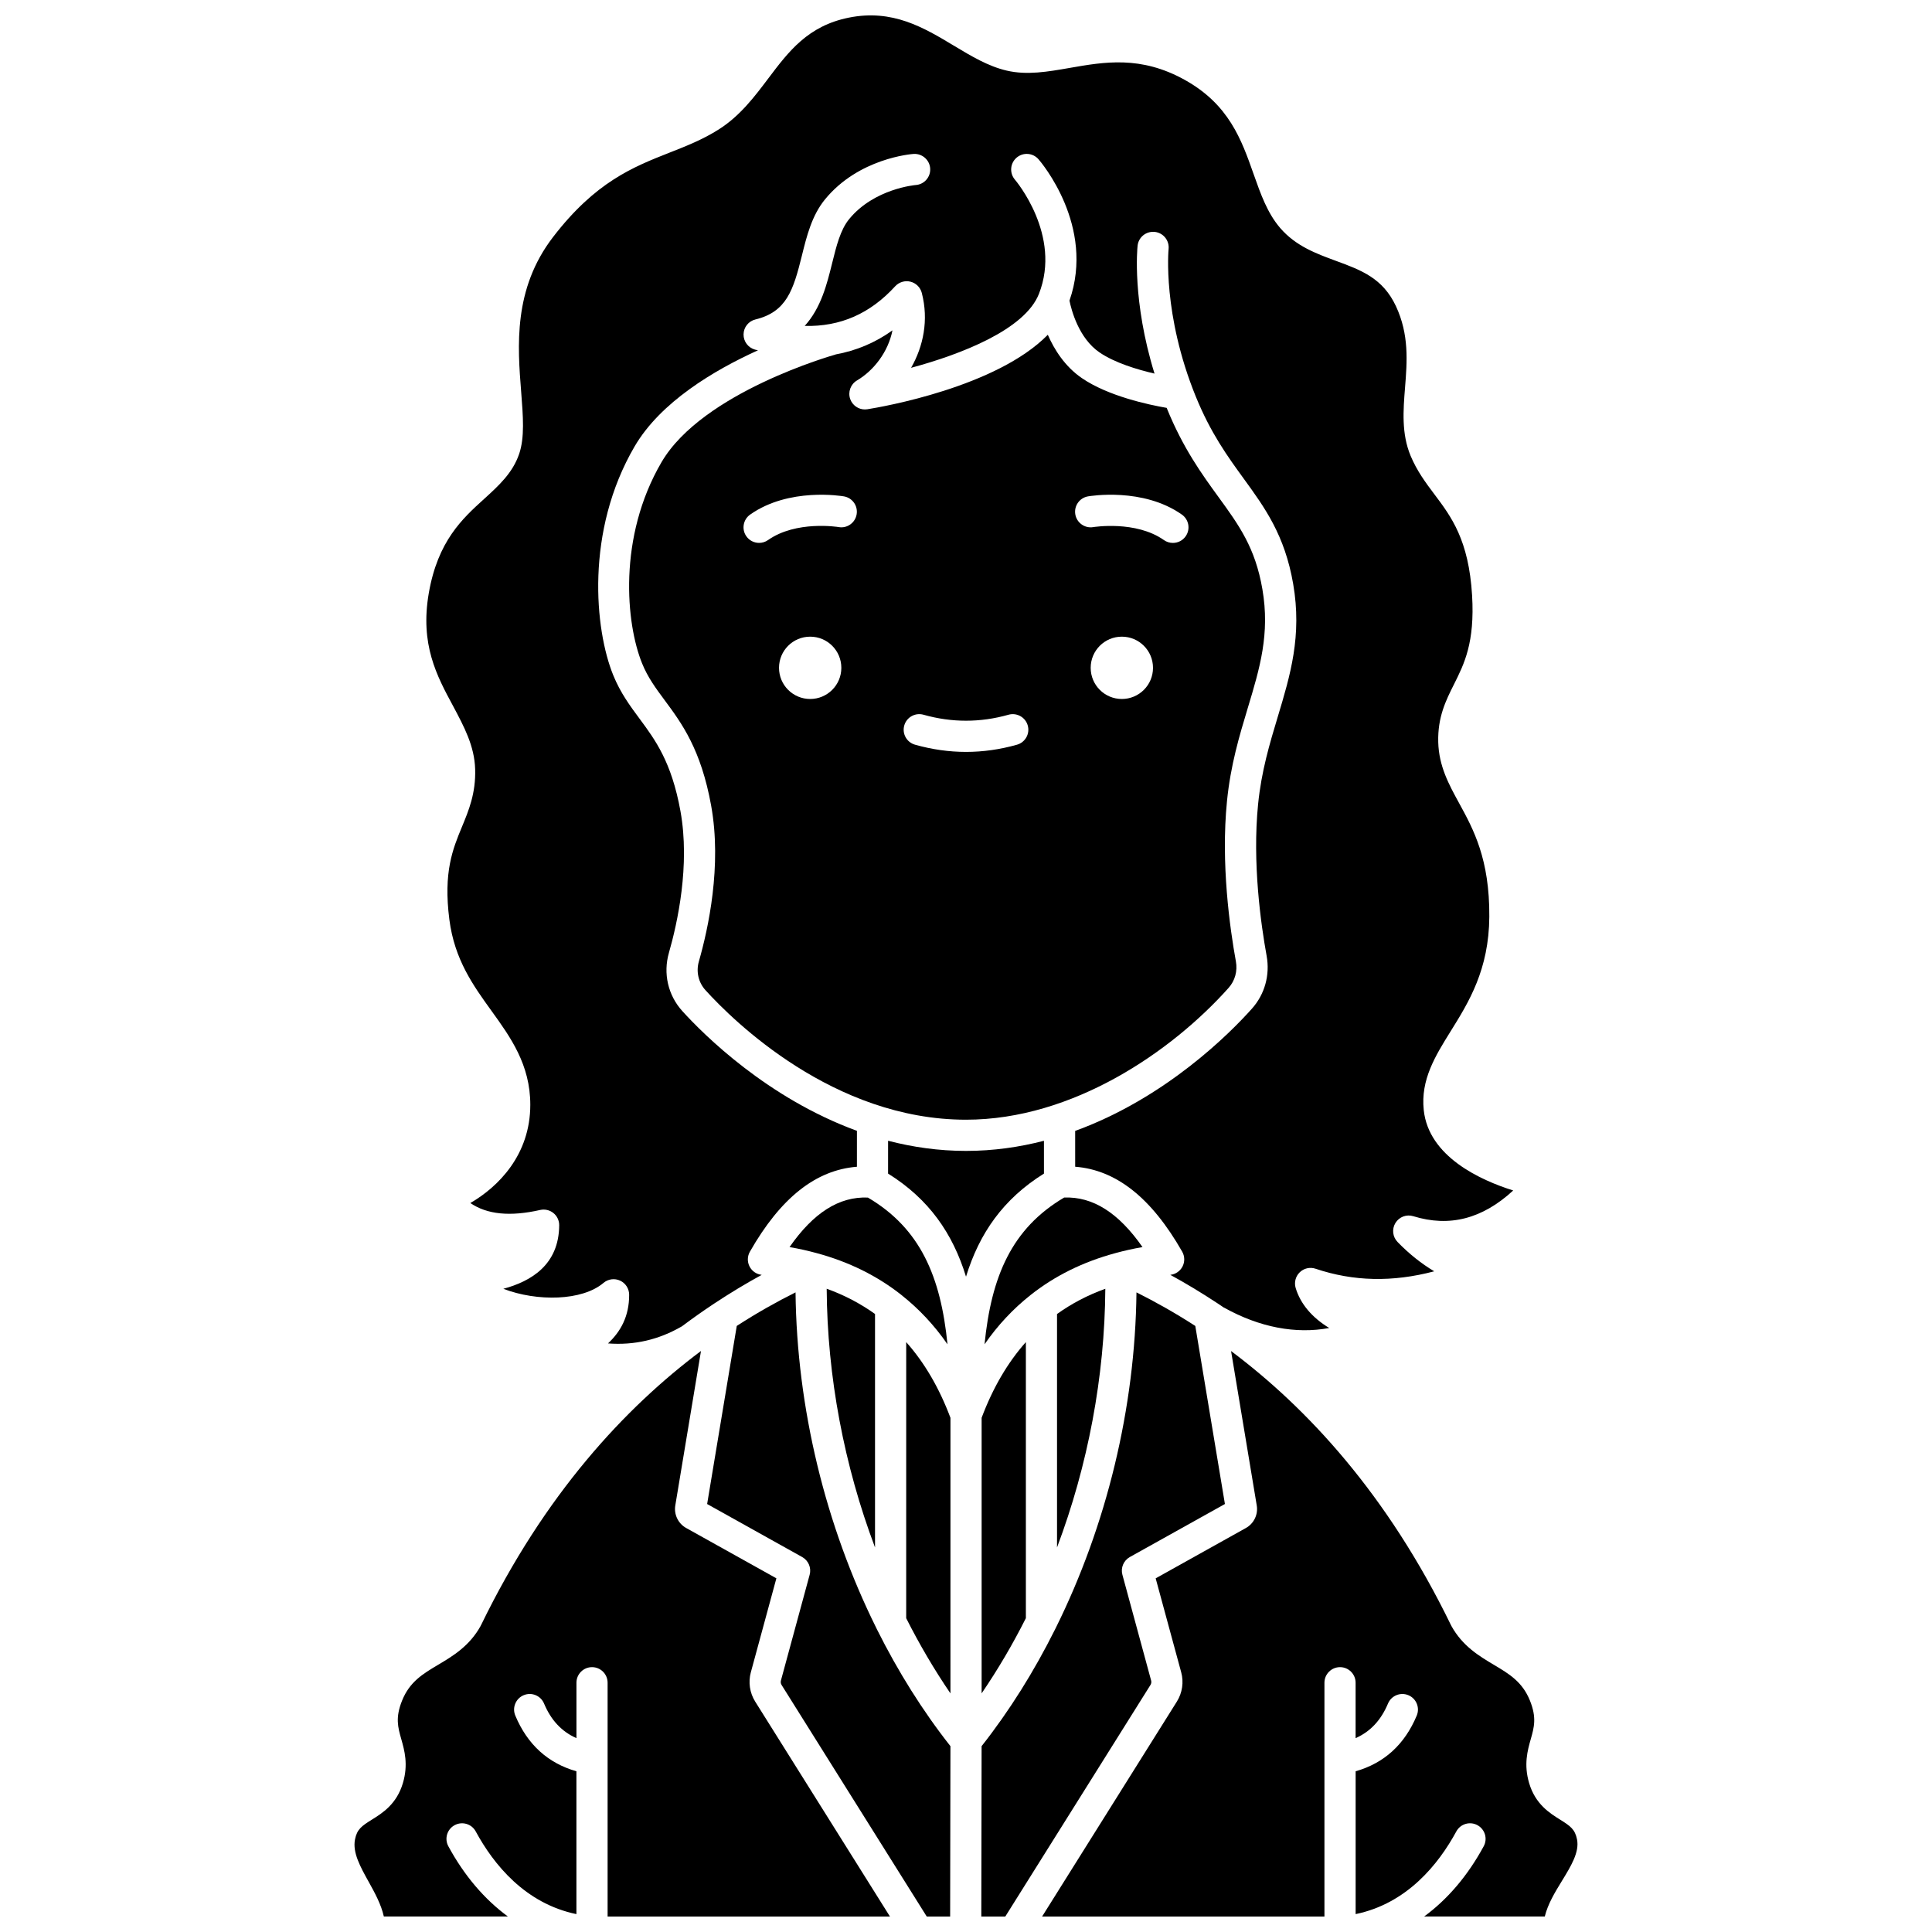
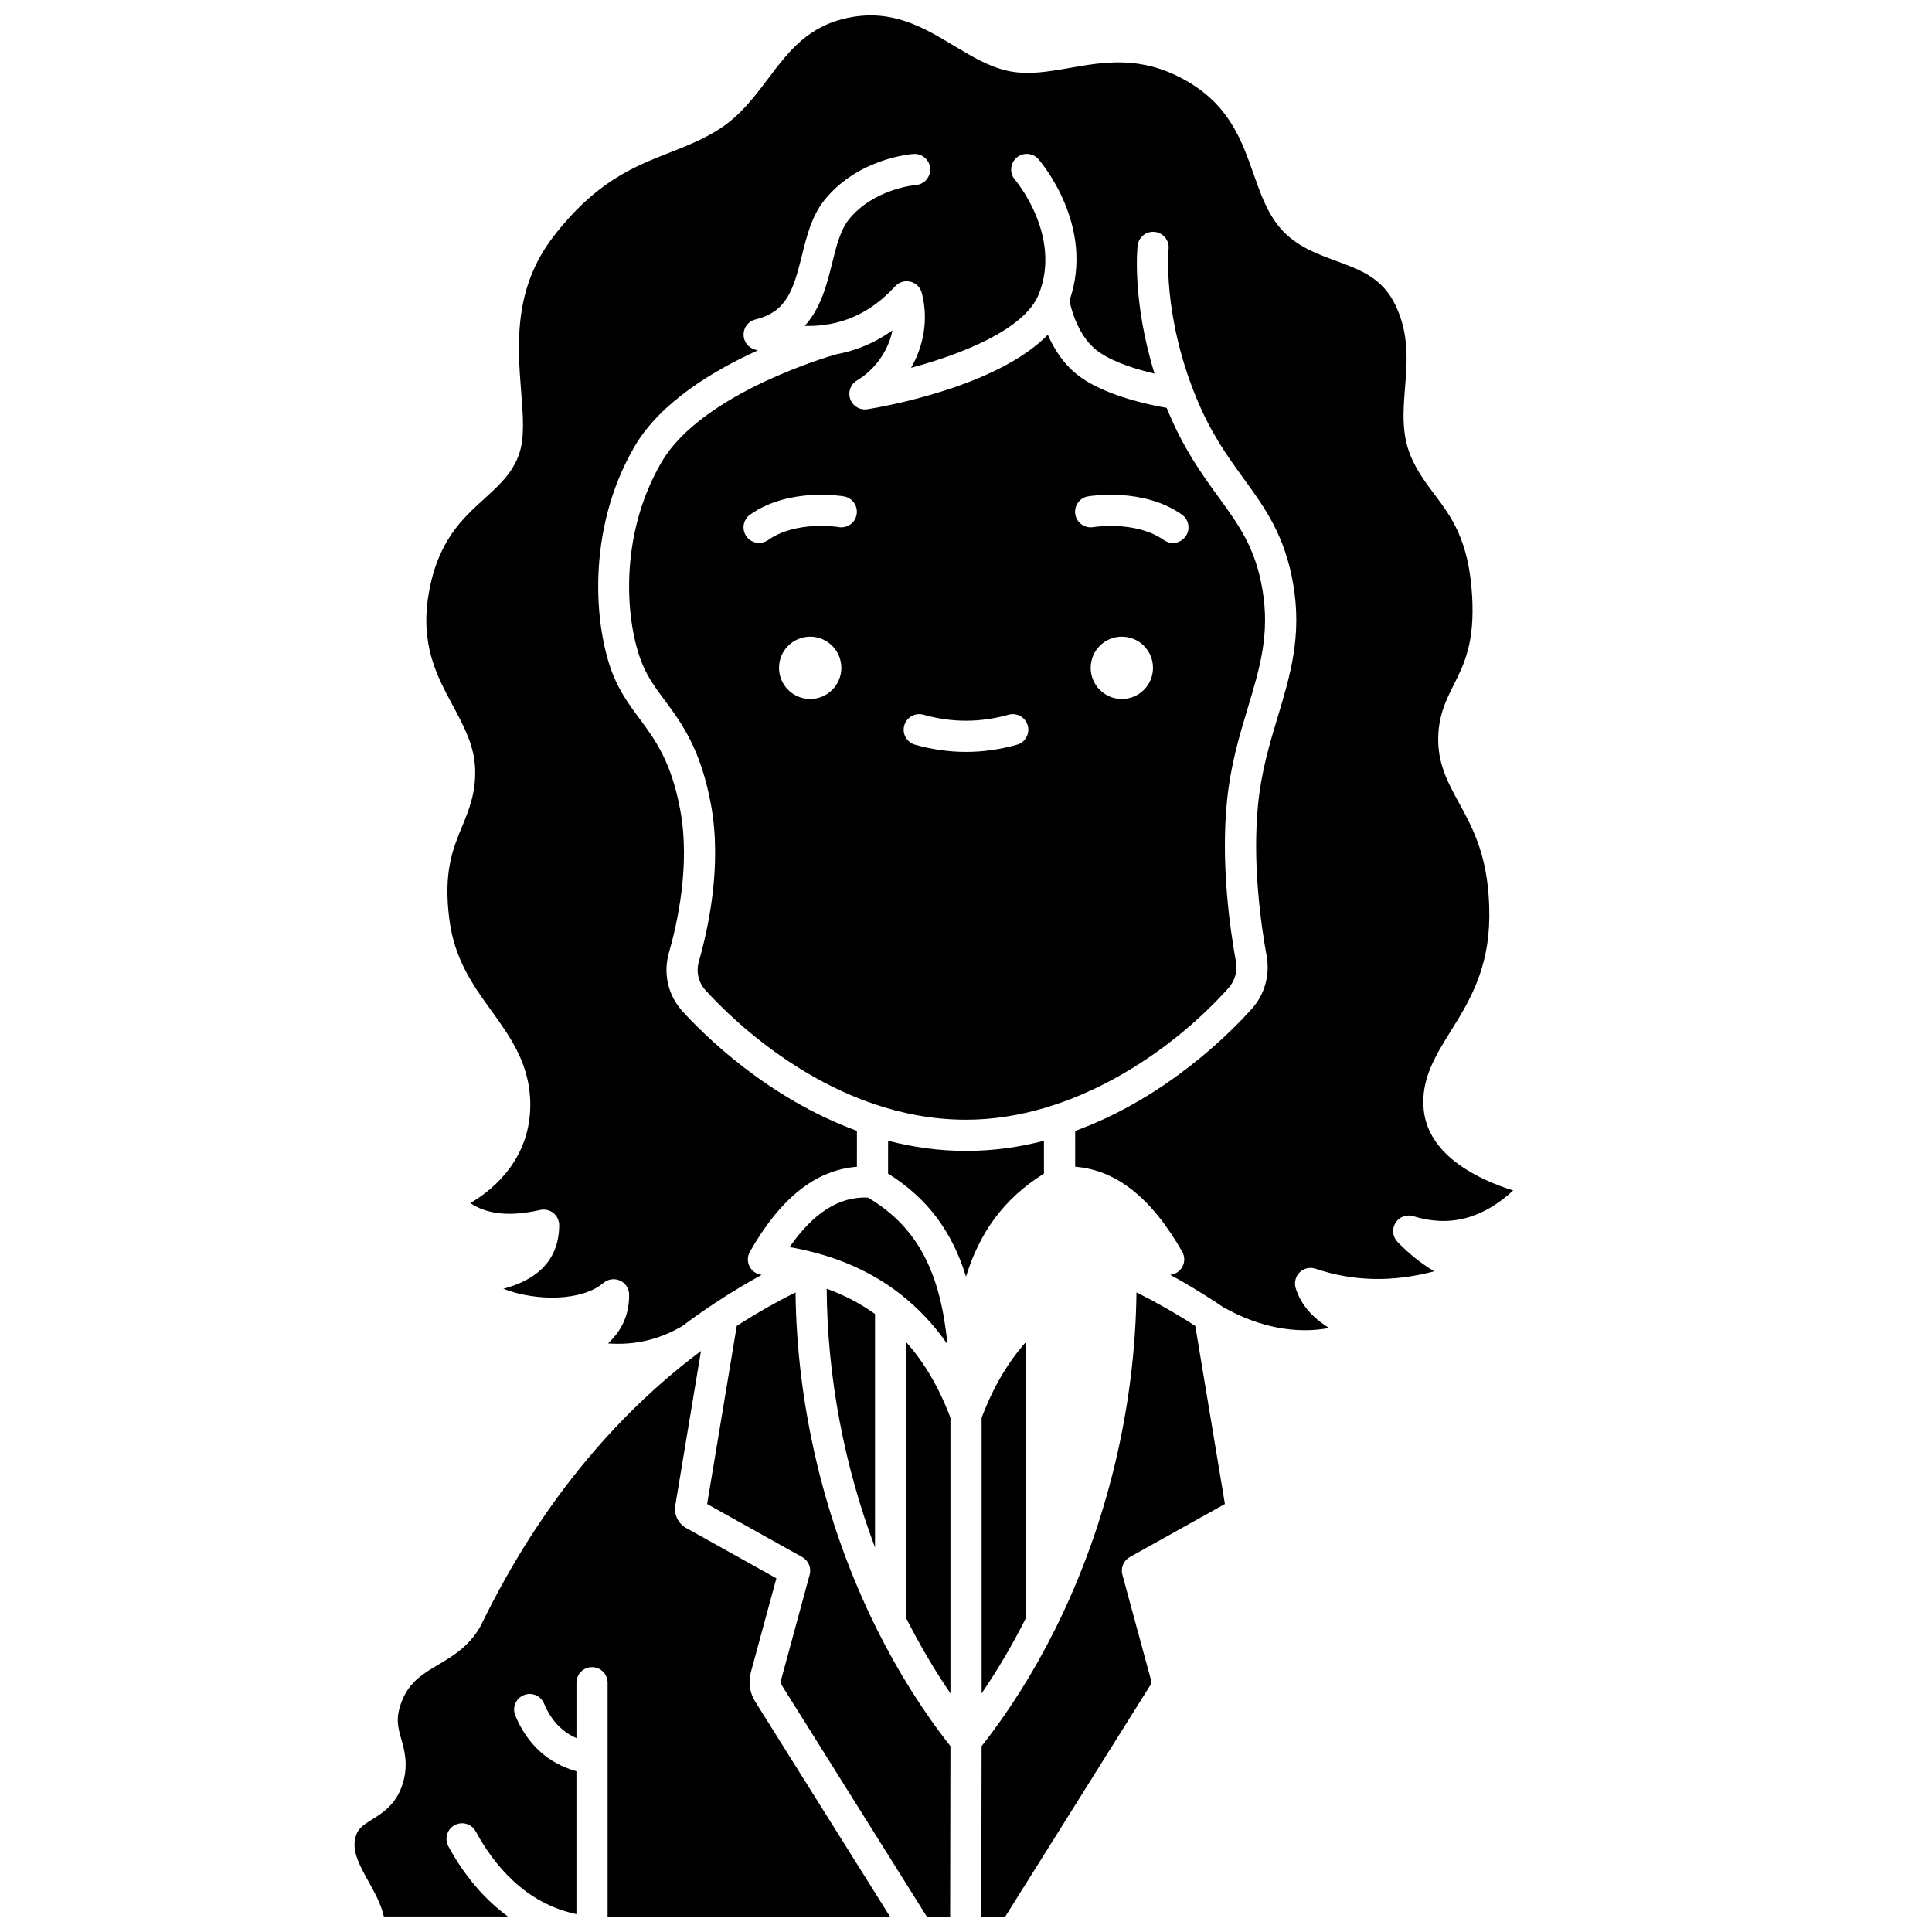
<svg xmlns="http://www.w3.org/2000/svg" width="800px" height="800px" version="1.1" viewBox="144 144 512 512">
  <defs>
    <clipPath id="e">
      <path d="m256 148.09h290v352.91h-290z" />
    </clipPath>
    <clipPath id="d">
      <path d="m331 486h65v165.9h-65z" />
    </clipPath>
    <clipPath id="c">
      <path d="m420 502h143v149.9h-143z" />
    </clipPath>
    <clipPath id="b">
      <path d="m404 486h65v165.9h-65z" />
    </clipPath>
    <clipPath id="a">
      <path d="m237 502h143v149.9h-143z" />
    </clipPath>
  </defs>
  <path d="m375.89 492.22c-3.852-2.754-8.102-5-12.809-6.691 0.145 23.301 4.629 46.867 12.809 68.566z" />
  <path d="m404.14 592.76c4.293-6.293 8.215-12.957 11.727-19.93v-73.164c-4.836 5.441-8.738 12.113-11.727 20.066z" />
  <path d="m382.94 487.23c4.602 3.648 8.668 7.973 12.156 13.027-1.801-18.02-7.215-30.699-21.094-38.891-7.668-0.309-14.445 4.055-20.766 13.125 2.469 0.422 4.848 0.961 7.164 1.59 0.008 0.004 0.016 0.004 0.027 0.008 8.562 2.312 16.062 6.027 22.496 11.121 0.004 0.012 0.008 0.016 0.016 0.02z" />
-   <path d="m436.92 485.54c-4.699 1.688-8.949 3.93-12.797 6.688v61.863c8.172-21.691 12.652-45.254 12.797-68.551z" />
  <g clip-path="url(#e)">
    <path d="m269.92 347.84c0.188 6.367-1.684 10.891-3.492 15.262-2.441 5.898-4.965 11.992-3.34 24.617 1.363 10.586 6.332 17.473 11.137 24.133 5.066 7.023 10.309 14.285 10.309 24.938 0 13.312-8.543 21.773-15.891 26.027 4.453 3.043 10.562 3.637 18.512 1.836 1.23-0.273 2.519 0.02 3.5 0.809 0.984 0.789 1.547 1.988 1.539 3.25-0.074 10.473-7.414 14.836-14.805 16.836 8.953 3.426 20.891 3.231 26.543-1.566 1.223-1.039 2.941-1.273 4.398-0.602s2.394 2.125 2.402 3.734c0.023 5.746-2.289 9.816-5.606 12.906 6.996 0.527 13.434-0.969 19.551-4.508 0.008-0.004 0.016-0.004 0.023-0.008 2.773-2.082 5.527-4.023 8.242-5.828 0.105-0.082 0.215-0.148 0.332-0.223 4.309-2.848 8.527-5.387 12.59-7.602-1.367-0.152-2.578-0.965-3.211-2.191-0.648-1.242-0.621-2.734 0.078-3.953 8.141-14.266 17.461-21.641 28.359-22.504l0.004-9.523c-23.645-8.625-40.504-25.375-46.254-31.715-3.812-4.199-5.144-9.984-3.57-15.473 2.254-7.859 5.648-23.188 3.059-37.523-2.359-13.047-6.676-18.879-10.855-24.523-2.484-3.356-5.059-6.828-6.961-11.508-4.914-12.066-7.461-38.172 5.664-60.629 6.879-11.77 21.023-20.18 32.695-25.477-0.262-0.066-0.512-0.102-0.777-0.176-1.816-0.492-3.074-2.156-3.047-4.039 0.023-1.883 1.32-3.516 3.152-3.957 8.227-2.004 10.035-7.723 12.301-16.887 1.297-5.246 2.641-10.664 6.129-14.93 8.934-10.918 22.883-12.008 23.469-12.047 2.266-0.145 4.246 1.559 4.406 3.832 0.156 2.277-1.559 4.25-3.832 4.406-0.094 0.008-11.02 0.938-17.648 9.039-2.312 2.824-3.379 7.129-4.504 11.684-1.363 5.504-2.934 11.852-7.273 16.621 9.512 0.219 17.363-3.277 23.984-10.512 1.023-1.113 2.578-1.582 4.043-1.219 1.469 0.363 2.621 1.504 3.004 2.969 1.879 7.211 0.406 14.184-2.832 19.859 13.316-3.59 30.156-10.133 33.875-19.586 6.129-15.566-6.223-30.121-6.348-30.266-1.488-1.723-1.305-4.328 0.414-5.824s4.316-1.316 5.816 0.395c0.637 0.727 15.113 17.707 8.215 37.473 0.496 2.434 2.414 9.934 7.957 13.723 4.023 2.754 9.98 4.547 14.582 5.617-5.949-19.238-4.562-33.215-4.488-33.887 0.242-2.266 2.254-3.894 4.551-3.664 2.266 0.242 3.906 2.281 3.664 4.551-0.016 0.16-1.66 17.262 7.191 39.039 3.957 9.734 8.426 15.883 12.738 21.824 5.586 7.688 10.863 14.953 13.09 27.883 2.371 13.773-0.766 24.176-4.082 35.188-2.137 7.082-4.34 14.402-5.219 23.199-1.555 15.566 0.75 31.84 2.262 40.16 0.926 5.094-0.492 10.195-3.894 14.004-5.785 6.481-22.816 23.652-46.844 32.398l0.004 9.492c10.898 0.855 20.219 8.246 28.359 22.508 0.695 1.219 0.723 2.711 0.078 3.953-0.641 1.227-1.855 2.047-3.227 2.191 4.055 2.211 8.262 4.742 12.559 7.578 0.141 0.086 0.277 0.168 0.406 0.273 0.41 0.273 0.816 0.551 1.227 0.828 0.023 0.012 0.055 0.012 0.082 0.023 9.371 5.223 18.969 7.031 27.844 5.387-4.566-2.777-7.629-6.387-8.898-10.605-0.445-1.477-0.027-3.086 1.082-4.16 1.109-1.078 2.727-1.441 4.191-0.945 10.023 3.371 20.383 3.609 31.449 0.684-3.441-2.055-6.691-4.648-9.723-7.777-1.312-1.355-1.543-3.426-0.559-5.035 0.984-1.609 2.934-2.356 4.738-1.789 9.582 2.949 18.285 0.723 26.473-6.82-8.695-2.734-22.402-8.961-23.707-21.305-0.855-8.062 3.043-14.324 7.168-20.953 4.742-7.621 10.117-16.254 10.207-30.297 0.098-15.293-4.203-23.152-8-30.09-2.758-5.043-5.363-9.809-5.535-16.172-0.172-6.644 2.027-11.043 4.16-15.293 2.731-5.449 5.555-11.086 4.812-23.582-0.879-14.684-5.496-20.824-9.957-26.766-2.289-3.043-4.648-6.191-6.34-10.242-2.445-5.867-1.953-12.074-1.473-18.078 0.551-6.891 1.113-14.02-2.41-21.566-3.481-7.453-9.23-9.562-15.891-12.012-5.238-1.926-10.648-3.914-14.773-8.695-3.402-3.949-5.176-8.973-7.055-14.297-3.203-9.094-6.523-18.496-18.348-25.027-11.594-6.398-21.16-4.727-30.41-3.113-5.805 1.012-11.285 1.973-16.688 0.707-4.922-1.152-9.34-3.809-14.02-6.621-7.969-4.789-16.234-9.742-27.805-7.414-10.84 2.176-15.953 8.957-21.367 16.141-3.672 4.867-7.469 9.902-13.078 13.469-4.234 2.684-8.52 4.379-13.055 6.16-9.652 3.805-19.629 7.738-30.875 22.363-10.609 13.801-9.414 28.926-8.457 41.082 0.508 6.453 0.945 12.035-0.527 16.379-1.723 5.074-5.402 8.418-9.293 11.953-5.758 5.223-12.277 11.145-14.668 24.988-2.344 13.598 2.113 21.875 6.434 29.879 2.902 5.453 5.676 10.594 5.856 16.754z" />
  </g>
-   <path d="m439.61 476.08c2.316-0.625 4.695-1.168 7.164-1.59-6.32-9.066-13.152-13.438-20.766-13.125-13.883 8.188-19.297 20.871-21.094 38.891 3.488-5.055 7.559-9.383 12.156-13.027 0.004-0.004 0.012-0.008 0.016-0.016 6.426-5.094 13.926-8.805 22.477-11.117 0.023-0.008 0.035-0.008 0.047-0.016z" />
  <path d="m330.96 406.41c7.305 8.055 33.871 34.324 69.043 34.324 28.305 0 54.508-18.047 69.59-34.938 1.691-1.895 2.398-4.457 1.93-7.023-1.59-8.746-4.016-25.895-2.359-42.461 0.957-9.59 3.281-17.301 5.531-24.762 3.164-10.492 5.894-19.551 3.852-31.406-1.898-11.031-6.195-16.945-11.633-24.426-4.394-6.047-9.379-12.902-13.711-23.57-0.008-0.02-0.012-0.039-0.02-0.059-4.777-0.824-15.508-3.109-22.48-7.887-4.492-3.078-7.289-7.531-9.023-11.484-13.594 13.875-43.879 19.113-47.824 19.738-0.219 0.031-0.434 0.051-0.648 0.051-1.719 0-3.281-1.074-3.883-2.731-0.672-1.863 0.078-3.945 1.785-4.953 4.406-2.609 8.262-7.516 9.402-13.277-4.57 3.293-9.613 5.383-15.062 6.383-0.023 0.008-0.047 0.027-0.07 0.039-0.352 0.094-35.195 9.914-46.066 28.508-11.617 19.879-9.441 42.797-5.144 53.348 1.512 3.715 3.566 6.492 5.949 9.707 4.523 6.106 9.645 13.02 12.344 27.965 2.891 15.98-0.793 32.715-3.246 41.27-0.789 2.723-0.129 5.578 1.746 7.644zm110.34-77.172c-4.562 0-8.258-3.695-8.258-8.258s3.695-8.258 8.258-8.258 8.258 3.695 8.258 8.258-3.695 8.258-8.258 8.258zm-8.98-53.691c0.59-0.102 14.586-2.438 24.891 4.824 1.863 1.312 2.312 3.891 0.996 5.758-0.805 1.141-2.082 1.75-3.379 1.75-0.82 0-1.652-0.242-2.375-0.754-7.465-5.262-18.613-3.449-18.723-3.438-2.219 0.391-4.379-1.129-4.762-3.371-0.383-2.242 1.109-4.375 3.352-4.769zm-48.68 60.707c0.621-2.195 2.91-3.461 5.098-2.844 7.488 2.117 15.039 2.117 22.527 0 2.191-0.617 4.477 0.652 5.098 2.844 0.625 2.191-0.652 4.477-2.844 5.098-4.477 1.27-9.023 1.91-13.512 1.91s-9.035-0.645-13.512-1.91c-2.203-0.621-3.477-2.906-2.856-5.098zm-24.934-7.016c-4.562 0-8.258-3.695-8.258-8.258s3.695-8.258 8.258-8.258 8.258 3.695 8.258 8.258-3.695 8.258-8.258 8.258zm-15.914-48.867c10.305-7.262 24.281-4.922 24.867-4.824 2.246 0.391 3.75 2.531 3.356 4.777-0.391 2.238-2.523 3.762-4.769 3.356-0.223-0.039-11.273-1.797-18.699 3.438-0.723 0.512-1.555 0.754-2.375 0.754-1.297 0-2.578-0.605-3.379-1.75-1.312-1.859-0.859-4.438 1-5.75z" />
  <g clip-path="url(#d)">
    <path d="m376.18 575.34c-13.402-27.035-21.016-58.148-21.355-88.848-4.949 2.473-10.172 5.398-15.574 8.891l-7.852 47.199 25.195 14.051c1.656 0.926 2.473 2.859 1.973 4.691l-7.613 28.027c-0.105 0.402-0.047 0.828 0.176 1.184l38.473 61.371h6.195l0.078-45.156c-7.406-9.398-13.914-19.816-19.465-30.934-0.078-0.168-0.168-0.309-0.23-0.477z" />
  </g>
  <path d="m420.66 455.01-0.004-8.691c-6.484 1.68-13.387 2.684-20.652 2.684-7.254 0-14.164-1.008-20.652-2.691l-0.004 8.703c10.824 6.742 17.129 15.84 20.656 27.316 3.527-11.477 9.836-20.574 20.656-27.32z" />
  <g clip-path="url(#c)">
-     <path d="m561.93 631.47c-0.531-2.684-1.758-3.547-4.481-5.246-2.762-1.723-6.551-4.082-8.211-9.676-1.465-4.941-0.418-8.668 0.43-11.656 0.898-3.18 1.609-5.691-0.223-10.23-2.012-4.984-5.504-7.062-9.547-9.469-3.891-2.316-8.305-4.941-11.27-10.309-0.012-0.023-0.012-0.055-0.023-0.078-0.02-0.043-0.055-0.07-0.074-0.113-16.891-34.777-38.219-57.621-58.285-72.652l6.805 40.922c0.406 2.391-0.754 4.797-2.883 5.981l-23.902 13.332 6.769 24.91c0.711 2.613 0.293 5.43-1.141 7.731l-35.73 56.988h74.828v-61.965c0-2.281 1.852-4.129 4.129-4.129 2.281 0 4.129 1.852 4.129 4.129v14.688c3.894-1.723 6.731-4.742 8.582-9.164 0.879-2.102 3.301-3.098 5.402-2.219 2.106 0.879 3.098 3.301 2.219 5.402-3.203 7.668-8.648 12.617-16.195 14.758v37.855c13.613-2.812 21.965-13.211 26.684-21.91 1.086-2.008 3.598-2.75 5.594-1.66 2.004 1.086 2.75 3.594 1.66 5.594-4.25 7.844-9.617 14.09-15.785 18.613h31.973c0.812-3.312 2.676-6.394 4.519-9.395 2.414-3.941 4.703-7.668 4.027-11.031z" />
-   </g>
+     </g>
  <g clip-path="url(#b)">
    <path d="m449.06 589.35-7.613-28.031c-0.5-1.828 0.316-3.766 1.973-4.691l25.195-14.051-7.848-47.184c-5.41-3.496-10.637-6.426-15.59-8.898-0.34 30.699-7.949 61.809-21.344 88.84-0.066 0.172-0.156 0.32-0.242 0.484-5.547 11.117-12.059 21.535-19.457 30.93l-0.078 45.152h6.356l38.477-61.375c0.219-0.348 0.281-0.773 0.172-1.176z" />
  </g>
  <g clip-path="url(#a)">
    <path d="m342.98 587.18 6.769-24.91-23.91-13.336c-2.121-1.18-3.281-3.59-2.875-5.988l6.805-40.922c-20.07 15.031-41.398 37.879-58.293 72.664-0.016 0.039-0.051 0.062-0.066 0.098-0.016 0.027-0.012 0.062-0.027 0.09-2.965 5.363-7.375 7.992-11.27 10.309-4.043 2.406-7.535 4.484-9.547 9.469-1.832 4.539-1.125 7.051-0.223 10.23 0.848 2.988 1.898 6.711 0.43 11.656-1.66 5.59-5.441 7.953-8.211 9.676-2.723 1.699-3.953 2.559-4.481 5.246-0.691 3.473 1.398 7.238 3.617 11.223 1.645 2.953 3.301 5.981 4.027 9.211h32.879c-6.164-4.523-11.535-10.77-15.785-18.613-1.09-2.004-0.344-4.508 1.66-5.594 2.012-1.086 4.516-0.344 5.594 1.66 4.715 8.703 13.074 19.094 26.684 21.91v-37.855c-7.551-2.144-12.992-7.094-16.195-14.758-0.879-2.102 0.113-4.523 2.219-5.402 2.106-0.883 4.523 0.113 5.402 2.219 1.852 4.422 4.688 7.441 8.582 9.164v-14.688c0-2.281 1.852-4.129 4.129-4.129 2.281 0 4.129 1.852 4.129 4.129v61.965h74.828l-35.727-56.984c-1.438-2.309-1.855-5.125-1.145-7.738z" />
  </g>
  <path d="m384.15 572.84c3.519 6.965 7.434 13.633 11.727 19.926l0.004-73.027c-2.988-7.953-6.891-14.625-11.727-20.066z" />
</svg>